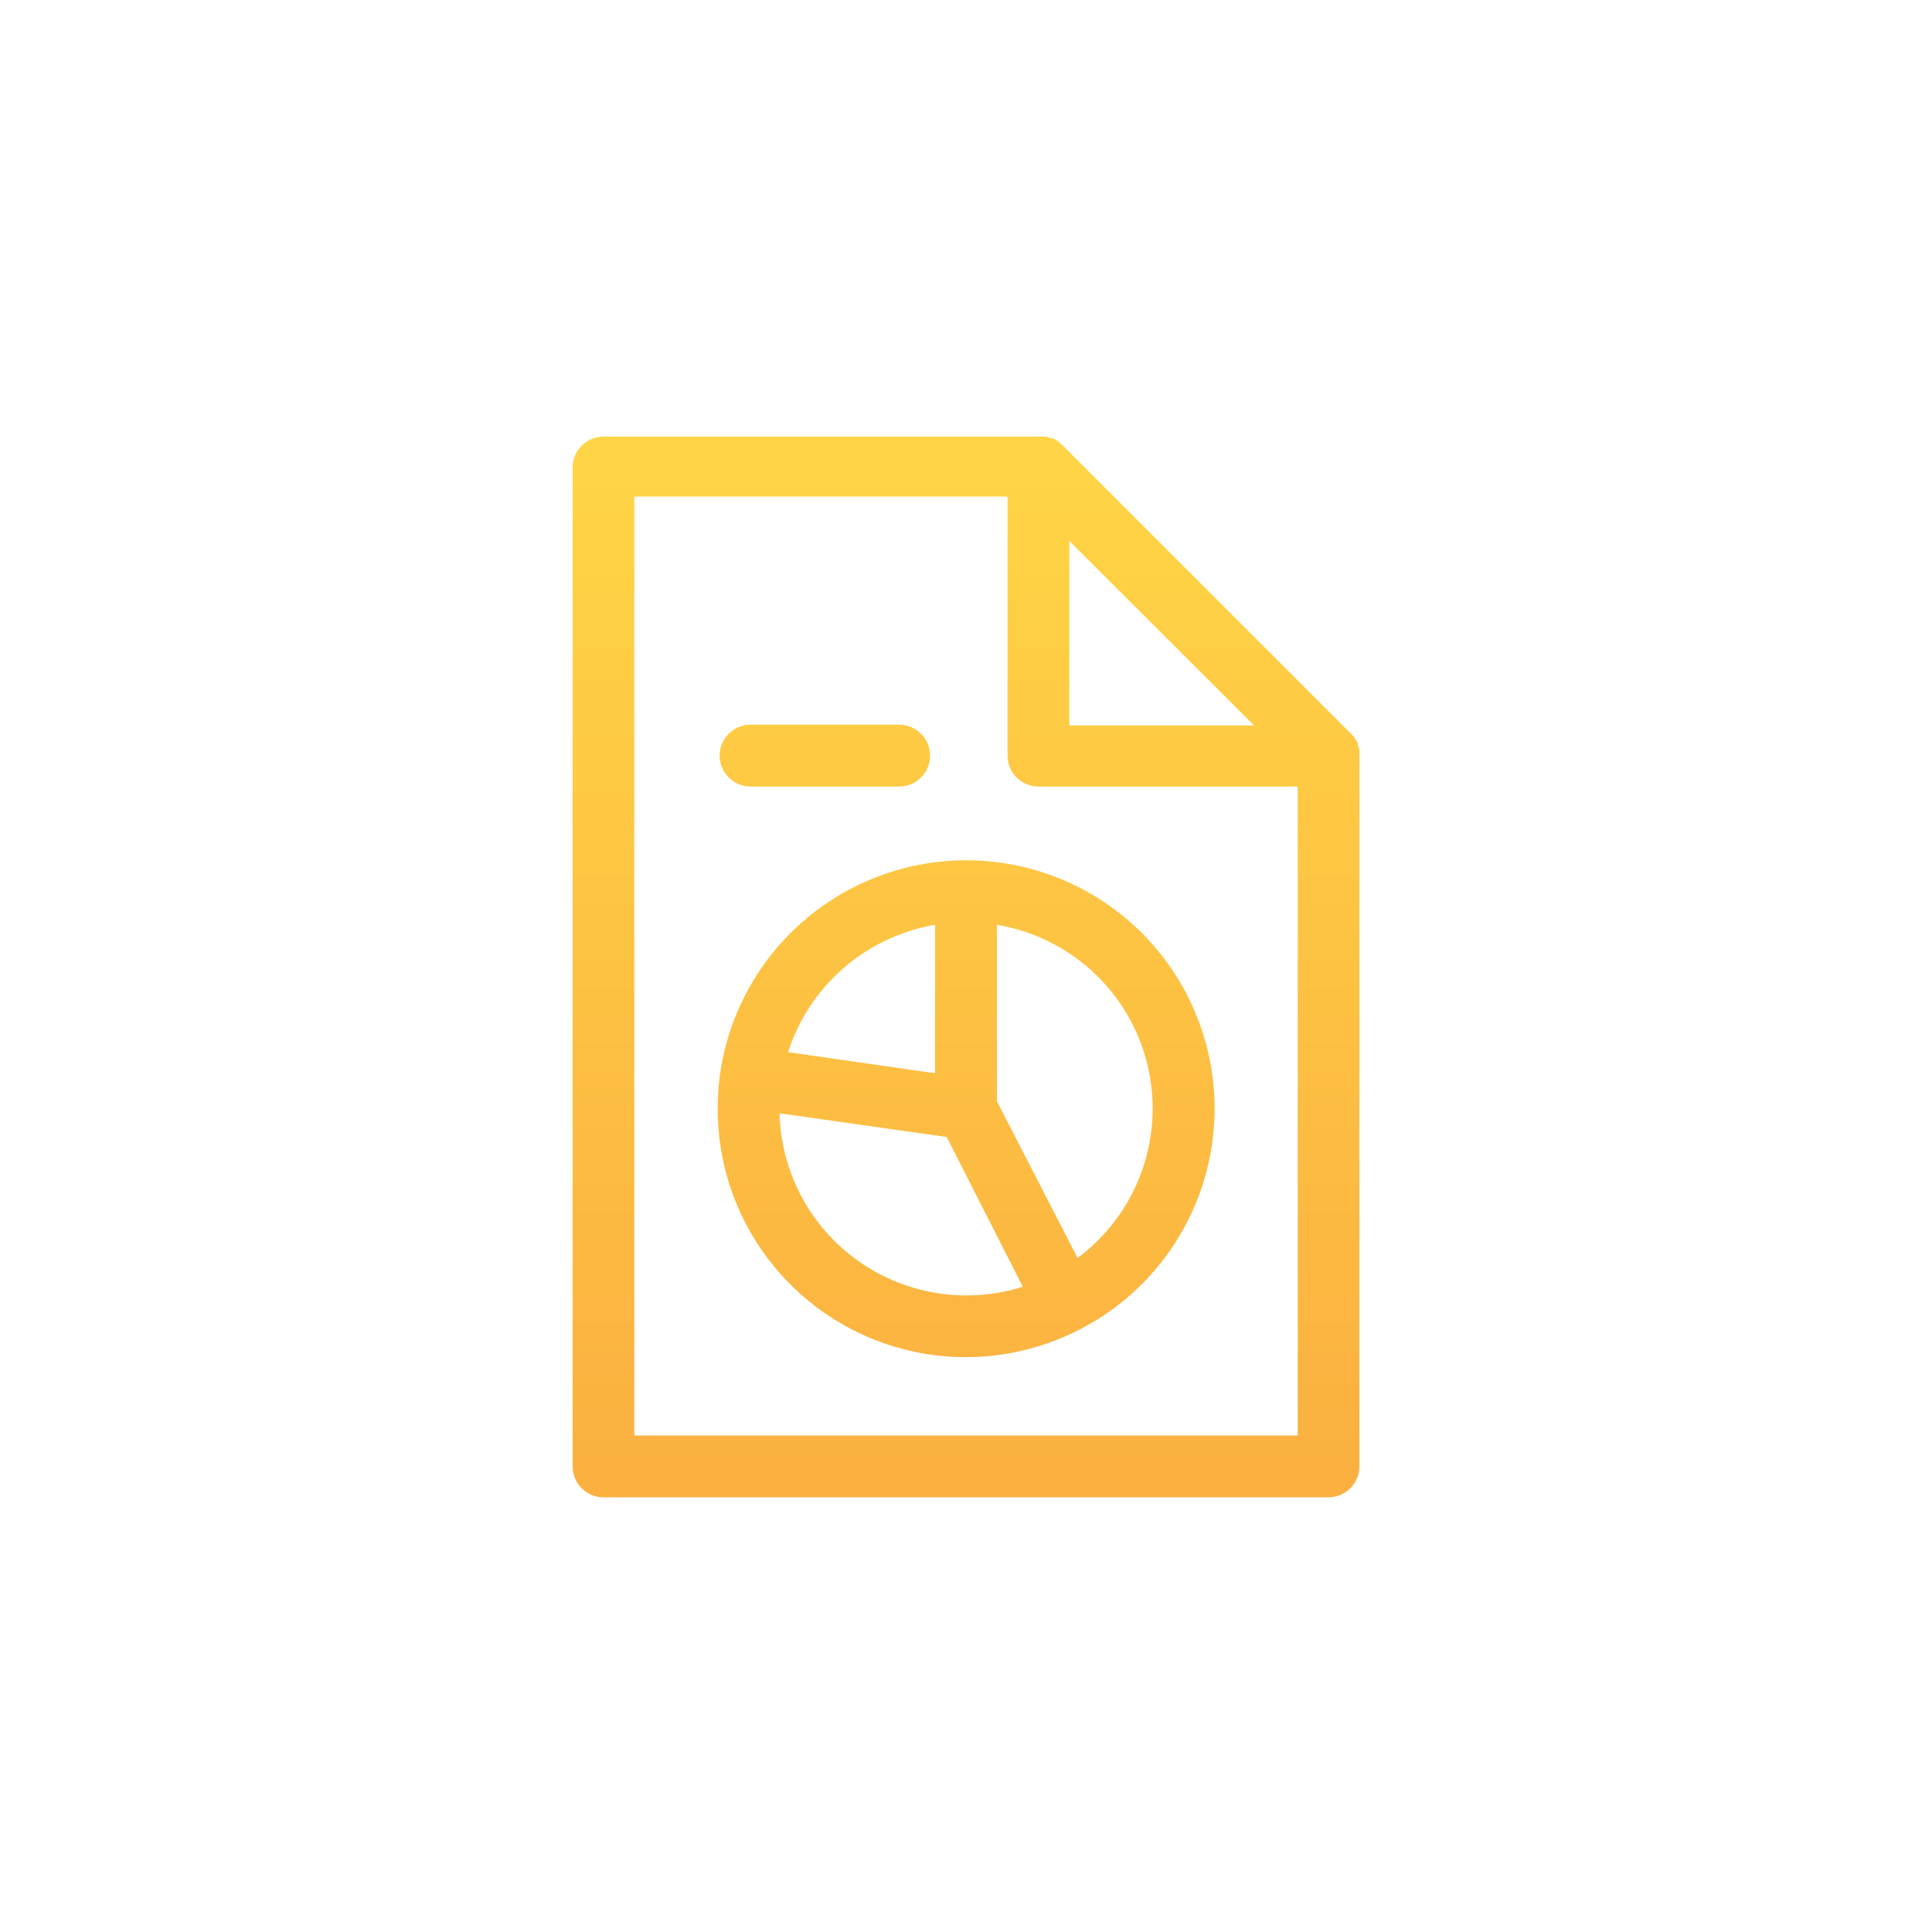
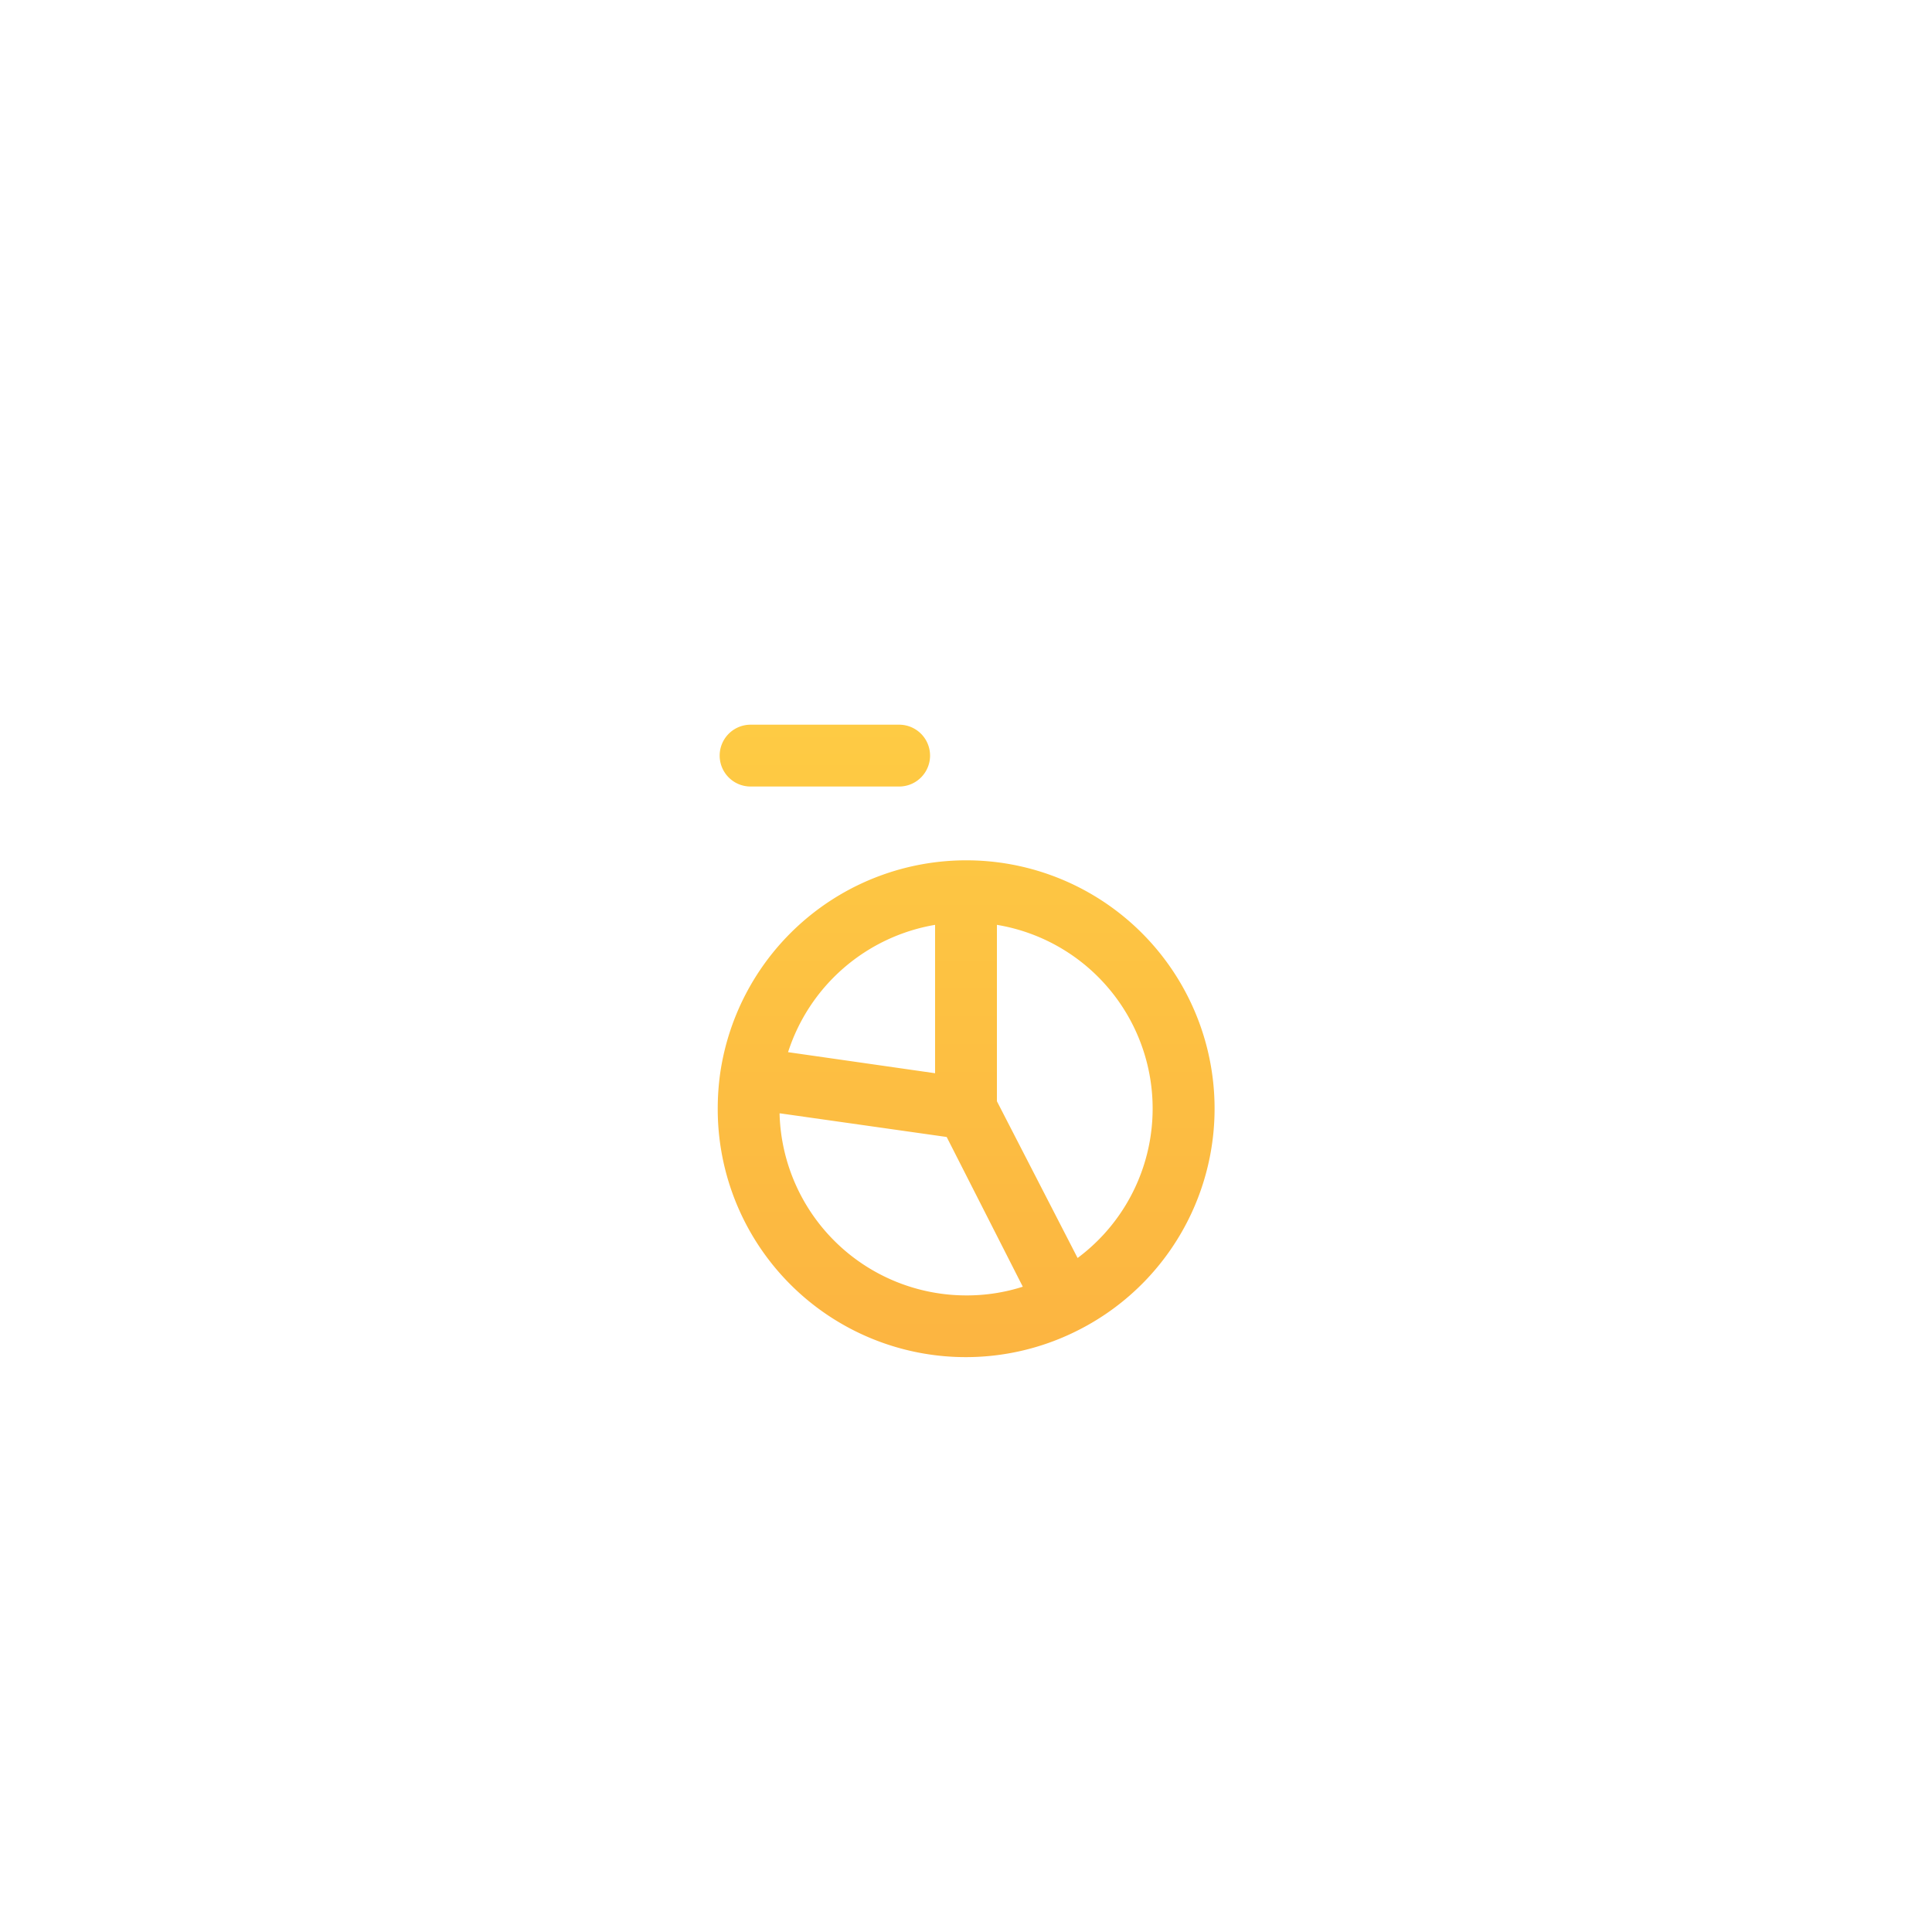
<svg xmlns="http://www.w3.org/2000/svg" xmlns:xlink="http://www.w3.org/1999/xlink" id="Layer_1" data-name="Layer 1" viewBox="0 0 100 100">
  <defs>
    <style>.cls-1{fill:url(#linear-gradient);}.cls-2{fill:url(#linear-gradient-3);}</style>
    <linearGradient id="linear-gradient" x1="50" y1="76.45" x2="50" y2="22.98" gradientUnits="userSpaceOnUse">
      <stop offset="0" stop-color="#fbb040" />
      <stop offset="1" stop-color="#ffd545" />
    </linearGradient>
    <linearGradient id="linear-gradient-3" x1="42.7" y1="76.45" x2="42.7" y2="22.98" xlink:href="#linear-gradient" />
  </defs>
-   <path class="cls-1" d="M70.36,39.08a1.27,1.27,0,0,0,0-.28v0a2.41,2.41,0,0,0-.08-.25l0-.08a1.62,1.62,0,0,0-.1-.18l-.05-.07a1.24,1.24,0,0,0-.18-.22l-15-15a1.24,1.24,0,0,0-.22-.18l-.07-.05-.18-.09-.08,0-.26-.08h0l-.27,0H31.24a1.6,1.6,0,0,0-1.6,1.6V75.9a1.6,1.6,0,0,0,1.6,1.6H68.76a1.6,1.6,0,0,0,1.6-1.6V39.08ZM55.35,28l9.56,9.55H55.35ZM32.83,74.3V25.7H52.15V39.11a1.6,1.6,0,0,0,1.6,1.6H67.17V74.3Z" />
  <path class="cls-1" d="M50,44.53a12.87,12.87,0,0,0-12.72,11v0a13.11,13.11,0,0,0-.13,1.79A12.84,12.84,0,0,0,55.79,68.86h0l0,0A12.85,12.85,0,0,0,50,44.53Zm-1.6,3.34v7.68l-7.61-1.09A9.7,9.7,0,0,1,48.4,47.87Zm-8,9.76L49,58.85l3.94,7.75a9.5,9.5,0,0,1-2.89.45A9.67,9.67,0,0,1,40.35,57.63Zm15.39,7.51L51.6,57V47.87a9.64,9.64,0,0,1,4.14,17.27Z" />
  <path class="cls-2" d="M38.85,40.71h7.69a1.6,1.6,0,1,0,0-3.2H38.85a1.6,1.6,0,0,0,0,3.2Z" />
-   <path class="cls-2" d="M38.85,35h7.69a1.6,1.6,0,1,0,0-3.2H38.85a1.6,1.6,0,0,0,0,3.2Z" />
</svg>